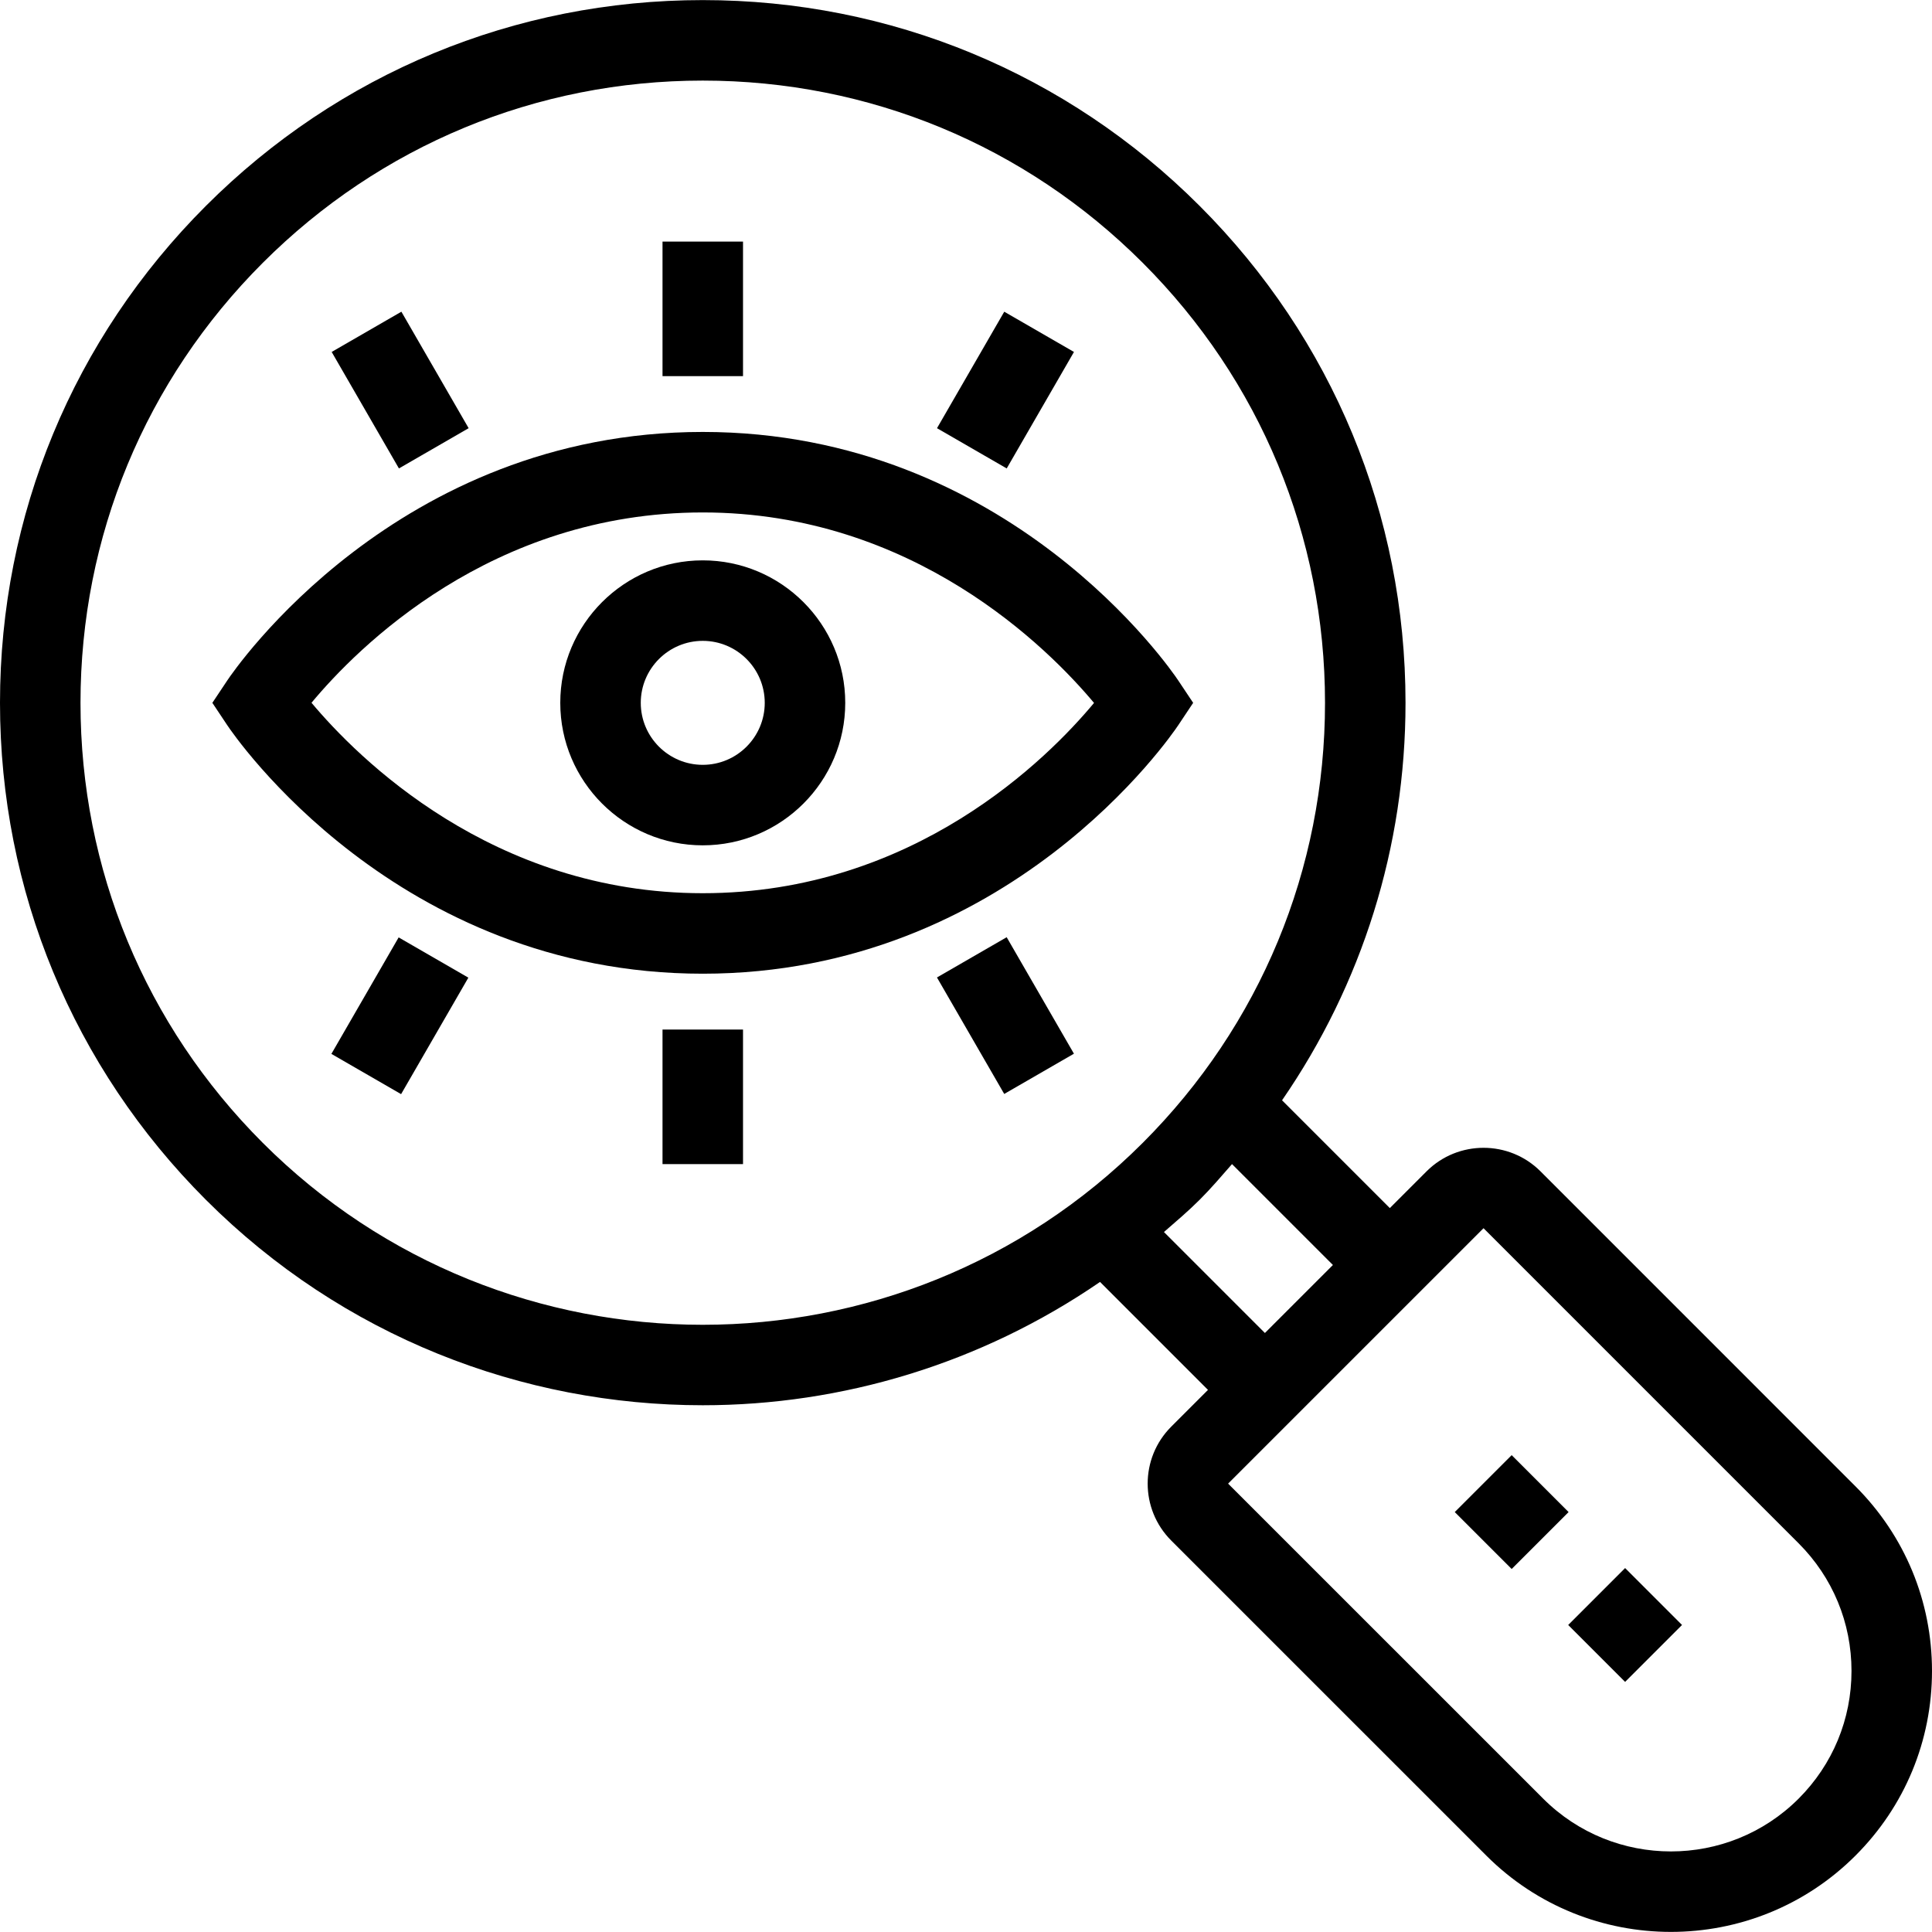
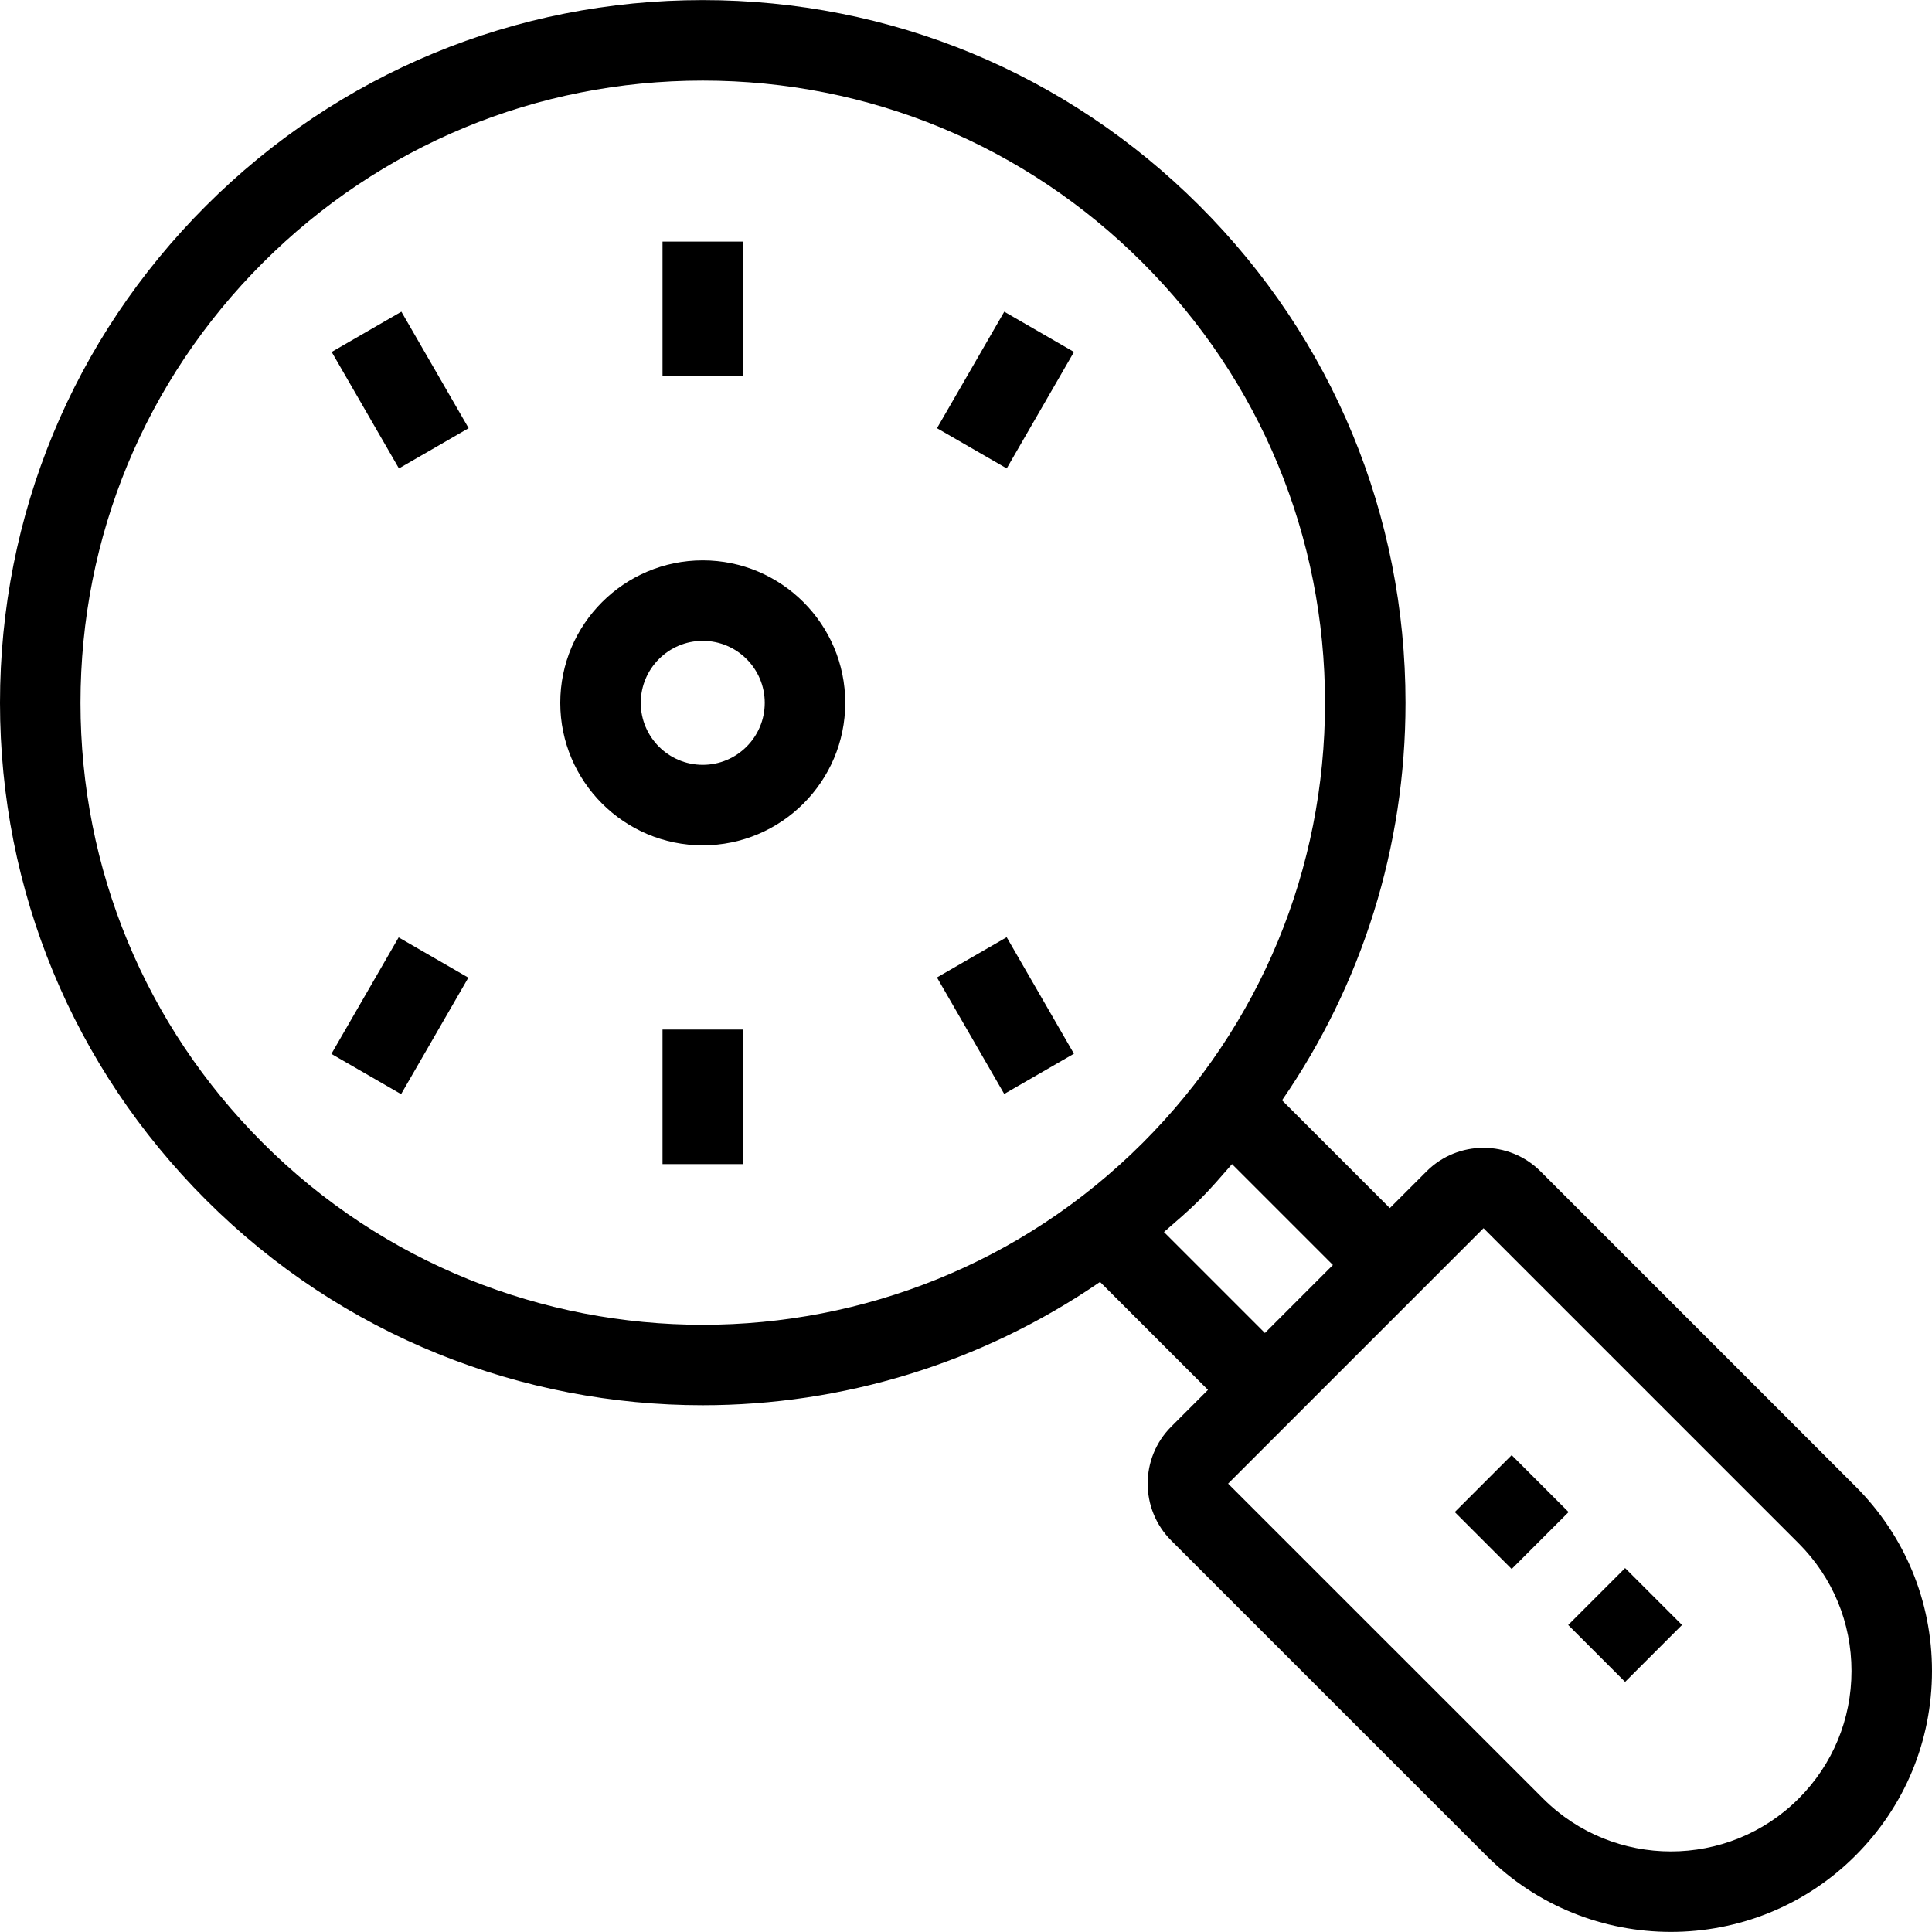
<svg xmlns="http://www.w3.org/2000/svg" fill="#000000" version="1.1" id="Layer_1" viewBox="0 0 491.525 491.525" xml:space="preserve">
  <g>
    <g>
-       <path d="M299.77,173.132c-1.72-2.58-43.05-63.24-120.98-63.24c-77.925,0-119.26,60.66-120.98,63.24l-3.785,5.68l3.785,5.68    c1.72,2.58,43.055,63.23,120.98,63.23c77.93,0,119.26-60.65,120.98-63.23l3.785-5.68L299.77,173.132z M178.79,227.243    c-53.585,0-87.91-34.56-99.54-48.45c11.565-13.91,45.7-48.42,99.54-48.42c53.6,0,87.93,34.58,99.545,48.46    C266.765,192.743,232.63,227.243,178.79,227.243z" />
-     </g>
+       </g>
  </g>
  <g>
    <g>
      <path d="M178.79,142.562c-19.99,0-36.25,16.26-36.25,36.25c0,19.99,16.26,36.25,36.25,36.25c19.99,0,36.25-16.26,36.25-36.25    C215.04,158.822,198.78,142.562,178.79,142.562z M178.79,194.583c-8.695,0-15.77-7.07-15.77-15.77c0-8.7,7.075-15.77,15.77-15.77    c8.695,0,15.77,7.07,15.77,15.77C194.56,187.512,187.485,194.583,178.79,194.583z" />
    </g>
  </g>
  <g>
    <g>
      <rect x="168.553" y="61.463" width="20.48" height="34.232" />
    </g>
  </g>
  <g>
    <g>
      <rect x="238.684" y="88.974" transform="matrix(0.5 -0.866 0.866 0.5 41.991 271.151)" width="34.222" height="20.48" />
    </g>
  </g>
  <g>
    <g>
      <rect x="91.565" y="82.139" transform="matrix(0.866 -0.5 0.5 0.866 -35.983 64.19)" width="20.48" height="34.222" />
    </g>
  </g>
  <g>
    <g>
      <rect x="168.553" y="261.931" width="20.48" height="34.232" />
    </g>
  </g>
  <g>
    <g>
      <rect x="245.559" y="241.297" transform="matrix(0.866 -0.5 0.5 0.866 -94.927 162.496)" width="20.48" height="34.222" />
    </g>
  </g>
  <g>
    <g>
      <rect x="84.632" y="248.158" transform="matrix(0.5 -0.866 0.866 0.5 -172.911 217.336)" width="34.222" height="20.48" />
    </g>
  </g>
  <g>
    <g>
      <path d="M472.065,378.153l-80.155-80.16c-7.975-7.97-20.98-7.97-28.965,0l-9.357,9.357l-27.419-27.421    c20.364-29.545,31.411-64.459,31.411-101.116c0-47.76-18.6-92.65-52.37-126.42c-33.765-33.77-78.665-52.37-126.42-52.37    c-47.755,0-92.655,18.6-126.42,52.37C18.6,86.163,0,131.053,0,178.812c0,47.76,18.6,92.65,52.37,126.42    c34.86,34.86,80.63,52.29,126.42,52.28c35.393,0,70.729-10.54,101.074-31.371l27.464,27.467l-9.353,9.353    c-7.99,7.99-7.99,20.98,0,28.97l80.155,80.15c12.95,12.95,29.96,19.42,46.97,19.42c17.01,0,34.02-6.47,46.965-19.42    c12.55-12.54,19.46-29.22,19.46-46.97C491.525,407.372,484.615,390.693,472.065,378.153z M66.85,290.753    c-29.9-29.9-46.37-69.65-46.37-111.94c0-42.29,16.47-82.04,46.37-111.94c29.9-29.9,69.655-46.37,111.94-46.37    c42.285,0,82.04,16.47,111.94,46.37c29.9,29.9,46.37,69.65,46.37,111.94c0,42.29-16.47,82.04-46.37,111.94    C229.01,352.473,128.57,352.473,66.85,290.753z M296.124,313.443c3.066-2.674,6.167-5.291,9.086-8.21    c2.908-2.908,5.549-6.005,8.231-9.073l25.668,25.67l-17.3,17.3L296.124,313.443z M457.585,457.603    c-17.91,17.9-47.055,17.9-64.975,0l-80.165-80.15l64.985-64.98l80.155,80.16c8.68,8.68,13.46,20.21,13.46,32.48    C471.045,437.393,466.265,448.923,457.585,457.603z" />
    </g>
  </g>
  <g>
    <g>
      <rect x="403.296" y="403.379" transform="matrix(0.707 -0.707 0.707 0.707 -171.351 413.356)" width="20.48" height="20.48" />
    </g>
  </g>
  <g>
    <g>
      <rect x="374.432" y="374.448" transform="matrix(0.707 -0.707 0.707 0.707 -159.348 384.677)" width="20.48" height="20.48" />
    </g>
  </g>
</svg>